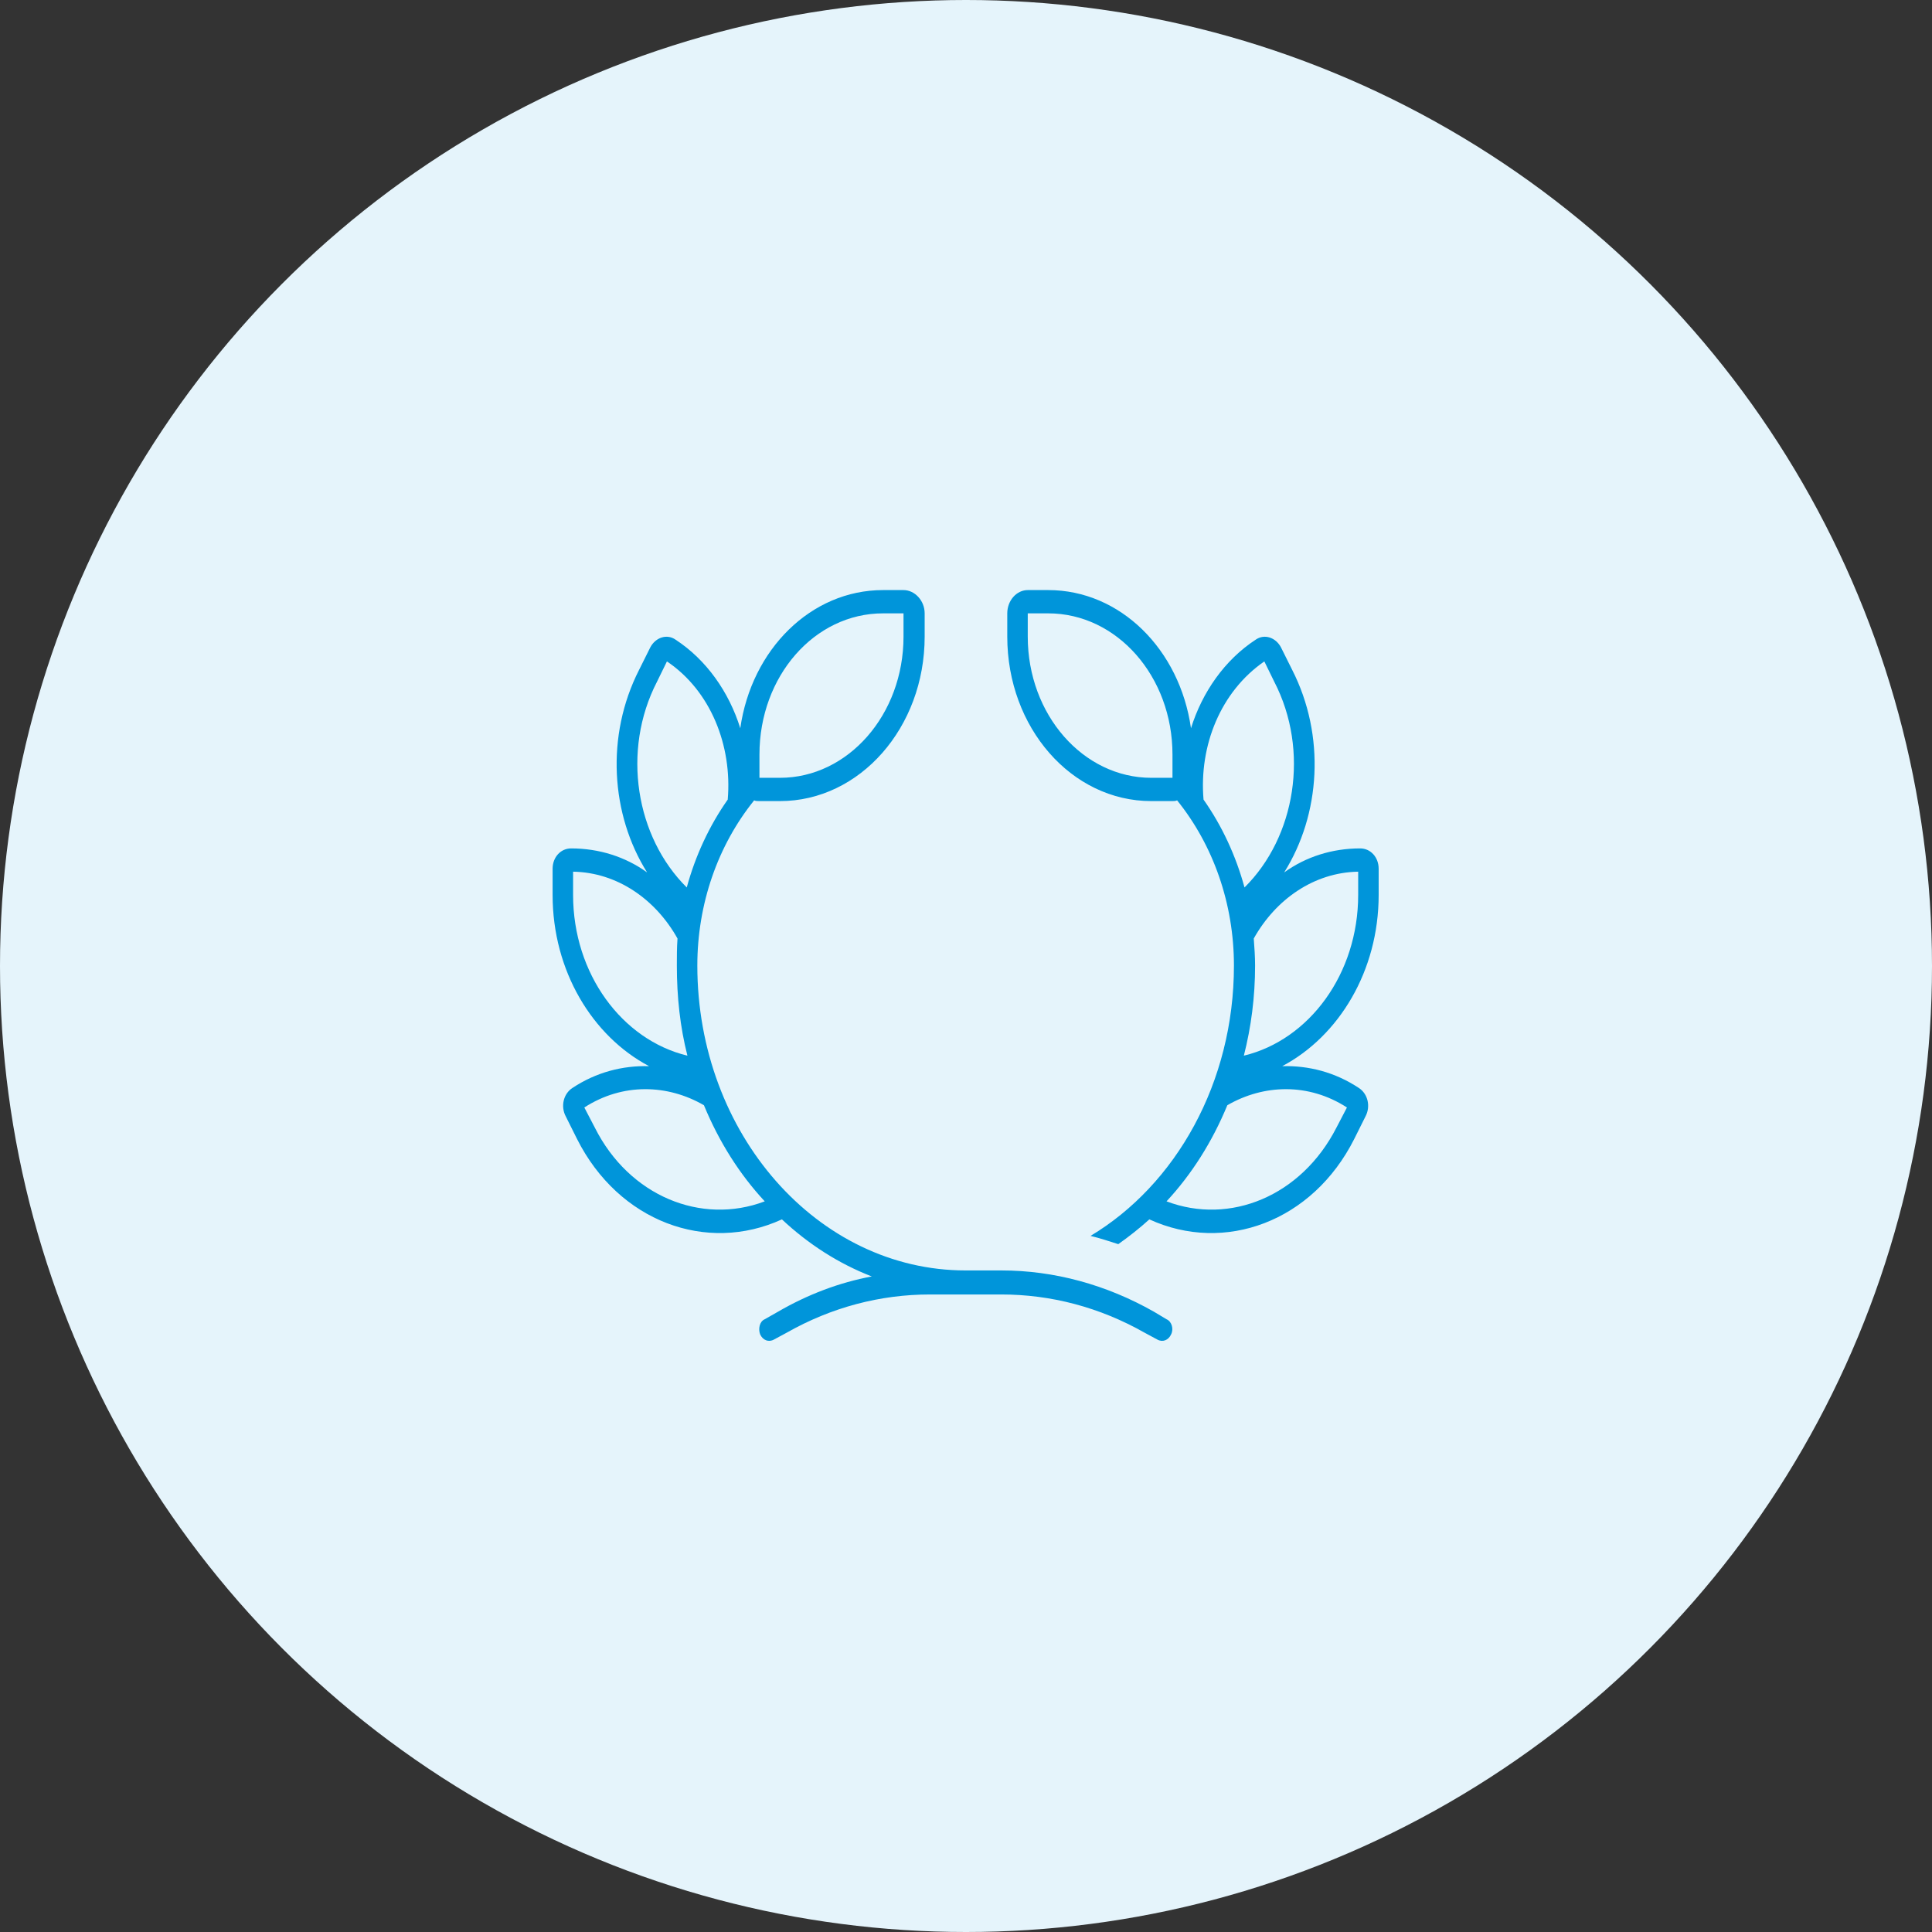
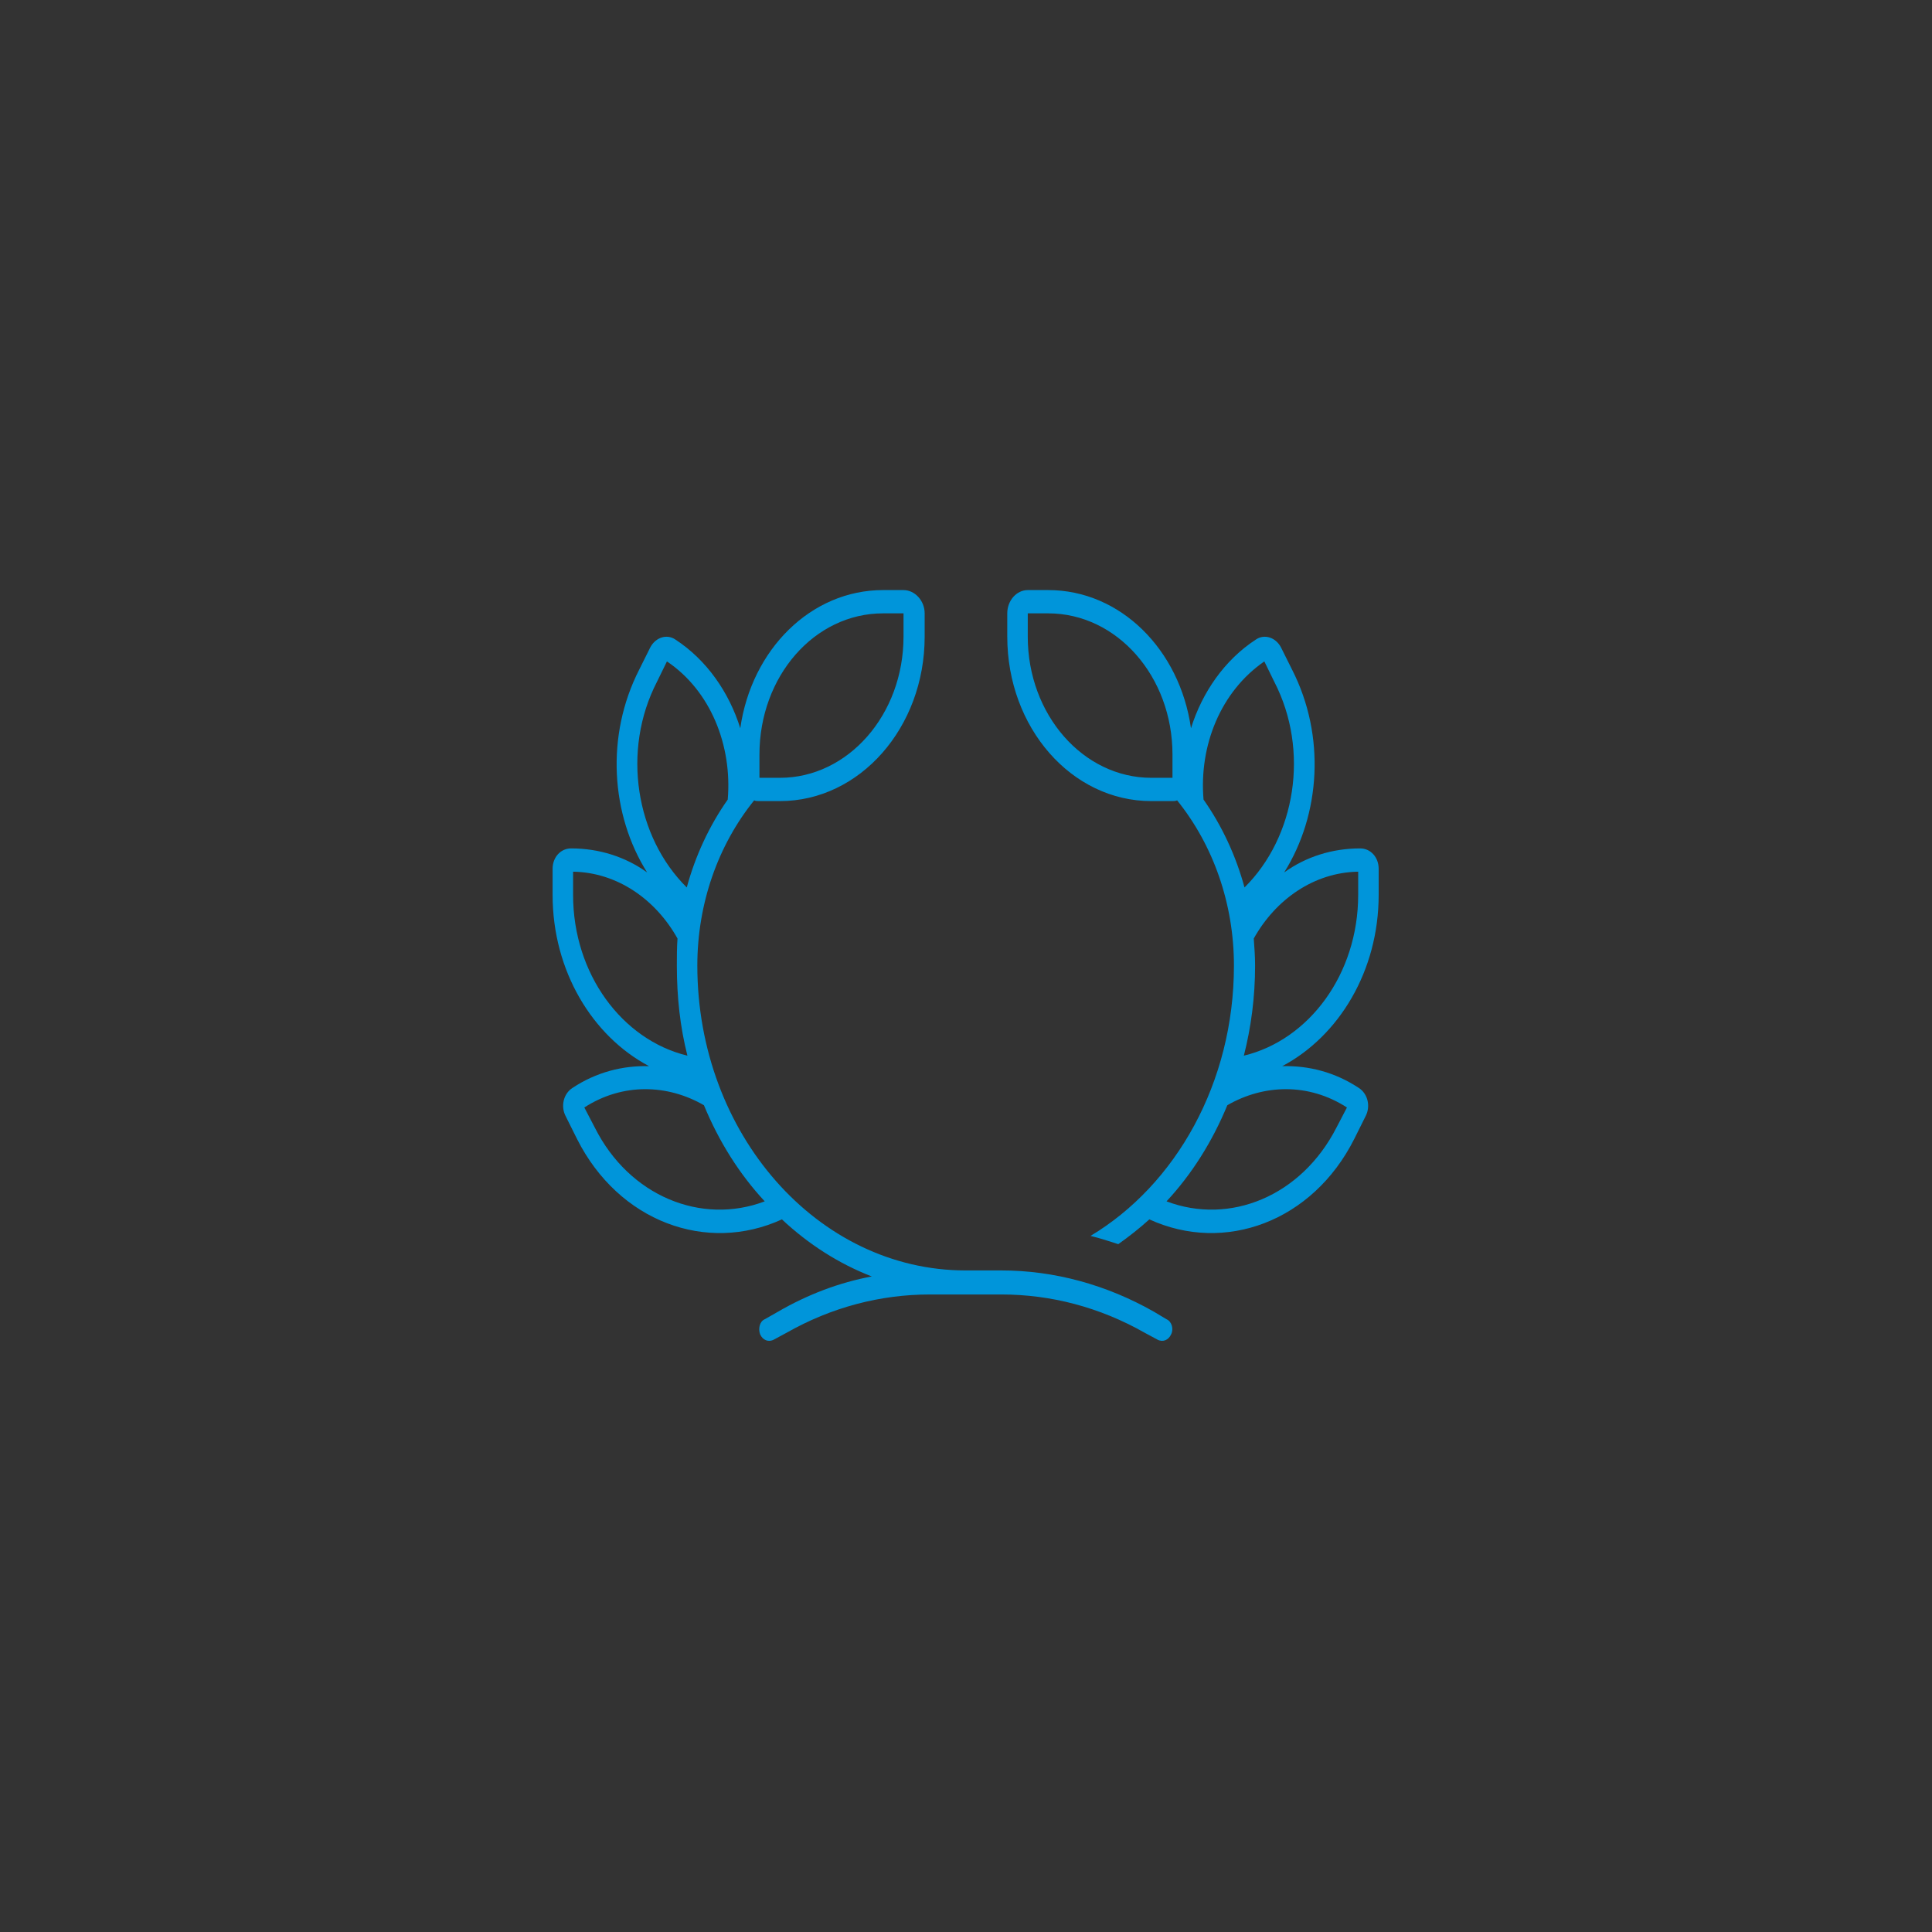
<svg xmlns="http://www.w3.org/2000/svg" class="wp-image-48 style-svg replaced-svg svg-replaced-0" id="svg-replaced-0" fill="none" viewBox="0 0 72 72" height="72" width="72">
  <rect x="0" y="0" width="72" height="72" fill="#333333" stroke="none" />
-   <circle cx="36" cy="36" r="36" style="fill:#e5f4fb;" />
  <g transform="matrix(0.802,0,0,0.802,7.762,6.378)">
    <g transform="matrix(30.708,0,0,34.895,16,50)">
      <path d="M0.531,-0.844L0.5,-0.844C0.396,-0.844 0.313,-0.76 0.313,-0.656L0.313,-0.625L0.344,-0.625C0.447,-0.625 0.531,-0.709 0.531,-0.813L0.531,-0.844ZM0.313,-0.594C0.31,-0.594 0.307,-0.594 0.305,-0.595C0.25,-0.535 0.219,-0.457 0.219,-0.375C0.219,-0.151 0.401,0.031 0.625,0.031L0.679,0.031C0.759,0.031 0.838,0.05 0.91,0.086L0.929,0.096C0.937,0.099 0.94,0.109 0.936,0.116C0.932,0.124 0.923,0.127 0.915,0.123L0.896,0.114C0.828,0.08 0.754,0.063 0.679,0.063L0.571,0.063C0.496,0.063 0.422,0.08 0.354,0.114L0.335,0.123C0.327,0.127 0.318,0.124 0.314,0.116C0.311,0.109 0.313,0.099 0.321,0.096L0.341,0.086C0.386,0.063 0.434,0.047 0.483,0.039C0.433,0.022 0.387,-0.004 0.347,-0.037C0.233,0.009 0.1,-0.034 0.037,-0.144L0.02,-0.174C0.012,-0.187 0.016,-0.204 0.03,-0.212C0.066,-0.233 0.106,-0.242 0.146,-0.241C0.06,-0.281 0,-0.368 0,-0.469L0,-0.504C0,-0.519 0.012,-0.531 0.028,-0.531C0.07,-0.531 0.11,-0.52 0.143,-0.499C0.088,-0.576 0.08,-0.681 0.131,-0.769L0.148,-0.799C0.156,-0.812 0.173,-0.817 0.186,-0.809C0.233,-0.782 0.267,-0.739 0.284,-0.691C0.301,-0.796 0.391,-0.875 0.5,-0.875L0.531,-0.875C0.548,-0.875 0.563,-0.861 0.563,-0.844L0.563,-0.813C0.563,-0.692 0.465,-0.594 0.344,-0.594L0.313,-0.594ZM0.265,-0.596C0.272,-0.668 0.239,-0.741 0.173,-0.78L0.158,-0.753C0.104,-0.661 0.126,-0.546 0.203,-0.479C0.216,-0.521 0.237,-0.561 0.265,-0.596L0.265,-0.596ZM0.229,-0.189C0.174,-0.217 0.106,-0.219 0.048,-0.186L0.064,-0.159C0.116,-0.068 0.225,-0.029 0.321,-0.061C0.283,-0.097 0.252,-0.14 0.229,-0.189ZM0.188,-0.375C0.188,-0.387 0.188,-0.399 0.189,-0.411C0.156,-0.463 0.098,-0.499 0.031,-0.5L0.031,-0.469C0.031,-0.364 0.105,-0.276 0.204,-0.255C0.193,-0.293 0.188,-0.333 0.188,-0.375ZM0.938,-0.625L0.938,-0.656C0.938,-0.76 0.854,-0.844 0.75,-0.844L0.719,-0.844L0.719,-0.813C0.719,-0.709 0.803,-0.625 0.906,-0.625L0.938,-0.625ZM0.985,-0.596C1.013,-0.561 1.034,-0.521 1.047,-0.479C1.124,-0.546 1.146,-0.661 1.092,-0.753L1.077,-0.78C1.011,-0.74 0.978,-0.668 0.985,-0.596L0.985,-0.596ZM1.107,-0.499C1.14,-0.52 1.18,-0.531 1.222,-0.531C1.238,-0.531 1.25,-0.519 1.25,-0.504L1.25,-0.469C1.25,-0.368 1.19,-0.281 1.104,-0.241C1.144,-0.242 1.184,-0.233 1.22,-0.212C1.234,-0.204 1.238,-0.187 1.23,-0.174L1.213,-0.144C1.15,-0.034 1.017,0.009 0.903,-0.037C0.888,-0.025 0.872,-0.014 0.856,-0.004C0.842,-0.008 0.828,-0.012 0.814,-0.015C0.943,-0.083 1.031,-0.219 1.031,-0.375C1.031,-0.457 1,-0.535 0.945,-0.595C0.943,-0.594 0.94,-0.594 0.938,-0.594L0.906,-0.594C0.785,-0.594 0.688,-0.692 0.688,-0.813L0.688,-0.844C0.688,-0.861 0.702,-0.875 0.719,-0.875L0.75,-0.875C0.859,-0.875 0.949,-0.796 0.966,-0.691C0.983,-0.739 1.017,-0.782 1.064,-0.809C1.077,-0.817 1.094,-0.812 1.102,-0.799L1.119,-0.769C1.17,-0.681 1.162,-0.576 1.107,-0.499ZM1.021,-0.189C0.998,-0.14 0.967,-0.097 0.929,-0.061C1.025,-0.029 1.133,-0.068 1.186,-0.159L1.202,-0.186C1.144,-0.219 1.076,-0.217 1.021,-0.189L1.021,-0.189ZM1.061,-0.411C1.062,-0.399 1.063,-0.387 1.063,-0.375C1.063,-0.333 1.057,-0.293 1.046,-0.255C1.145,-0.276 1.219,-0.364 1.219,-0.469L1.219,-0.5C1.152,-0.499 1.094,-0.463 1.061,-0.411Z" style="fill:#0095da;fill-rule:nonzero;" />
    </g>
  </g>
</svg>